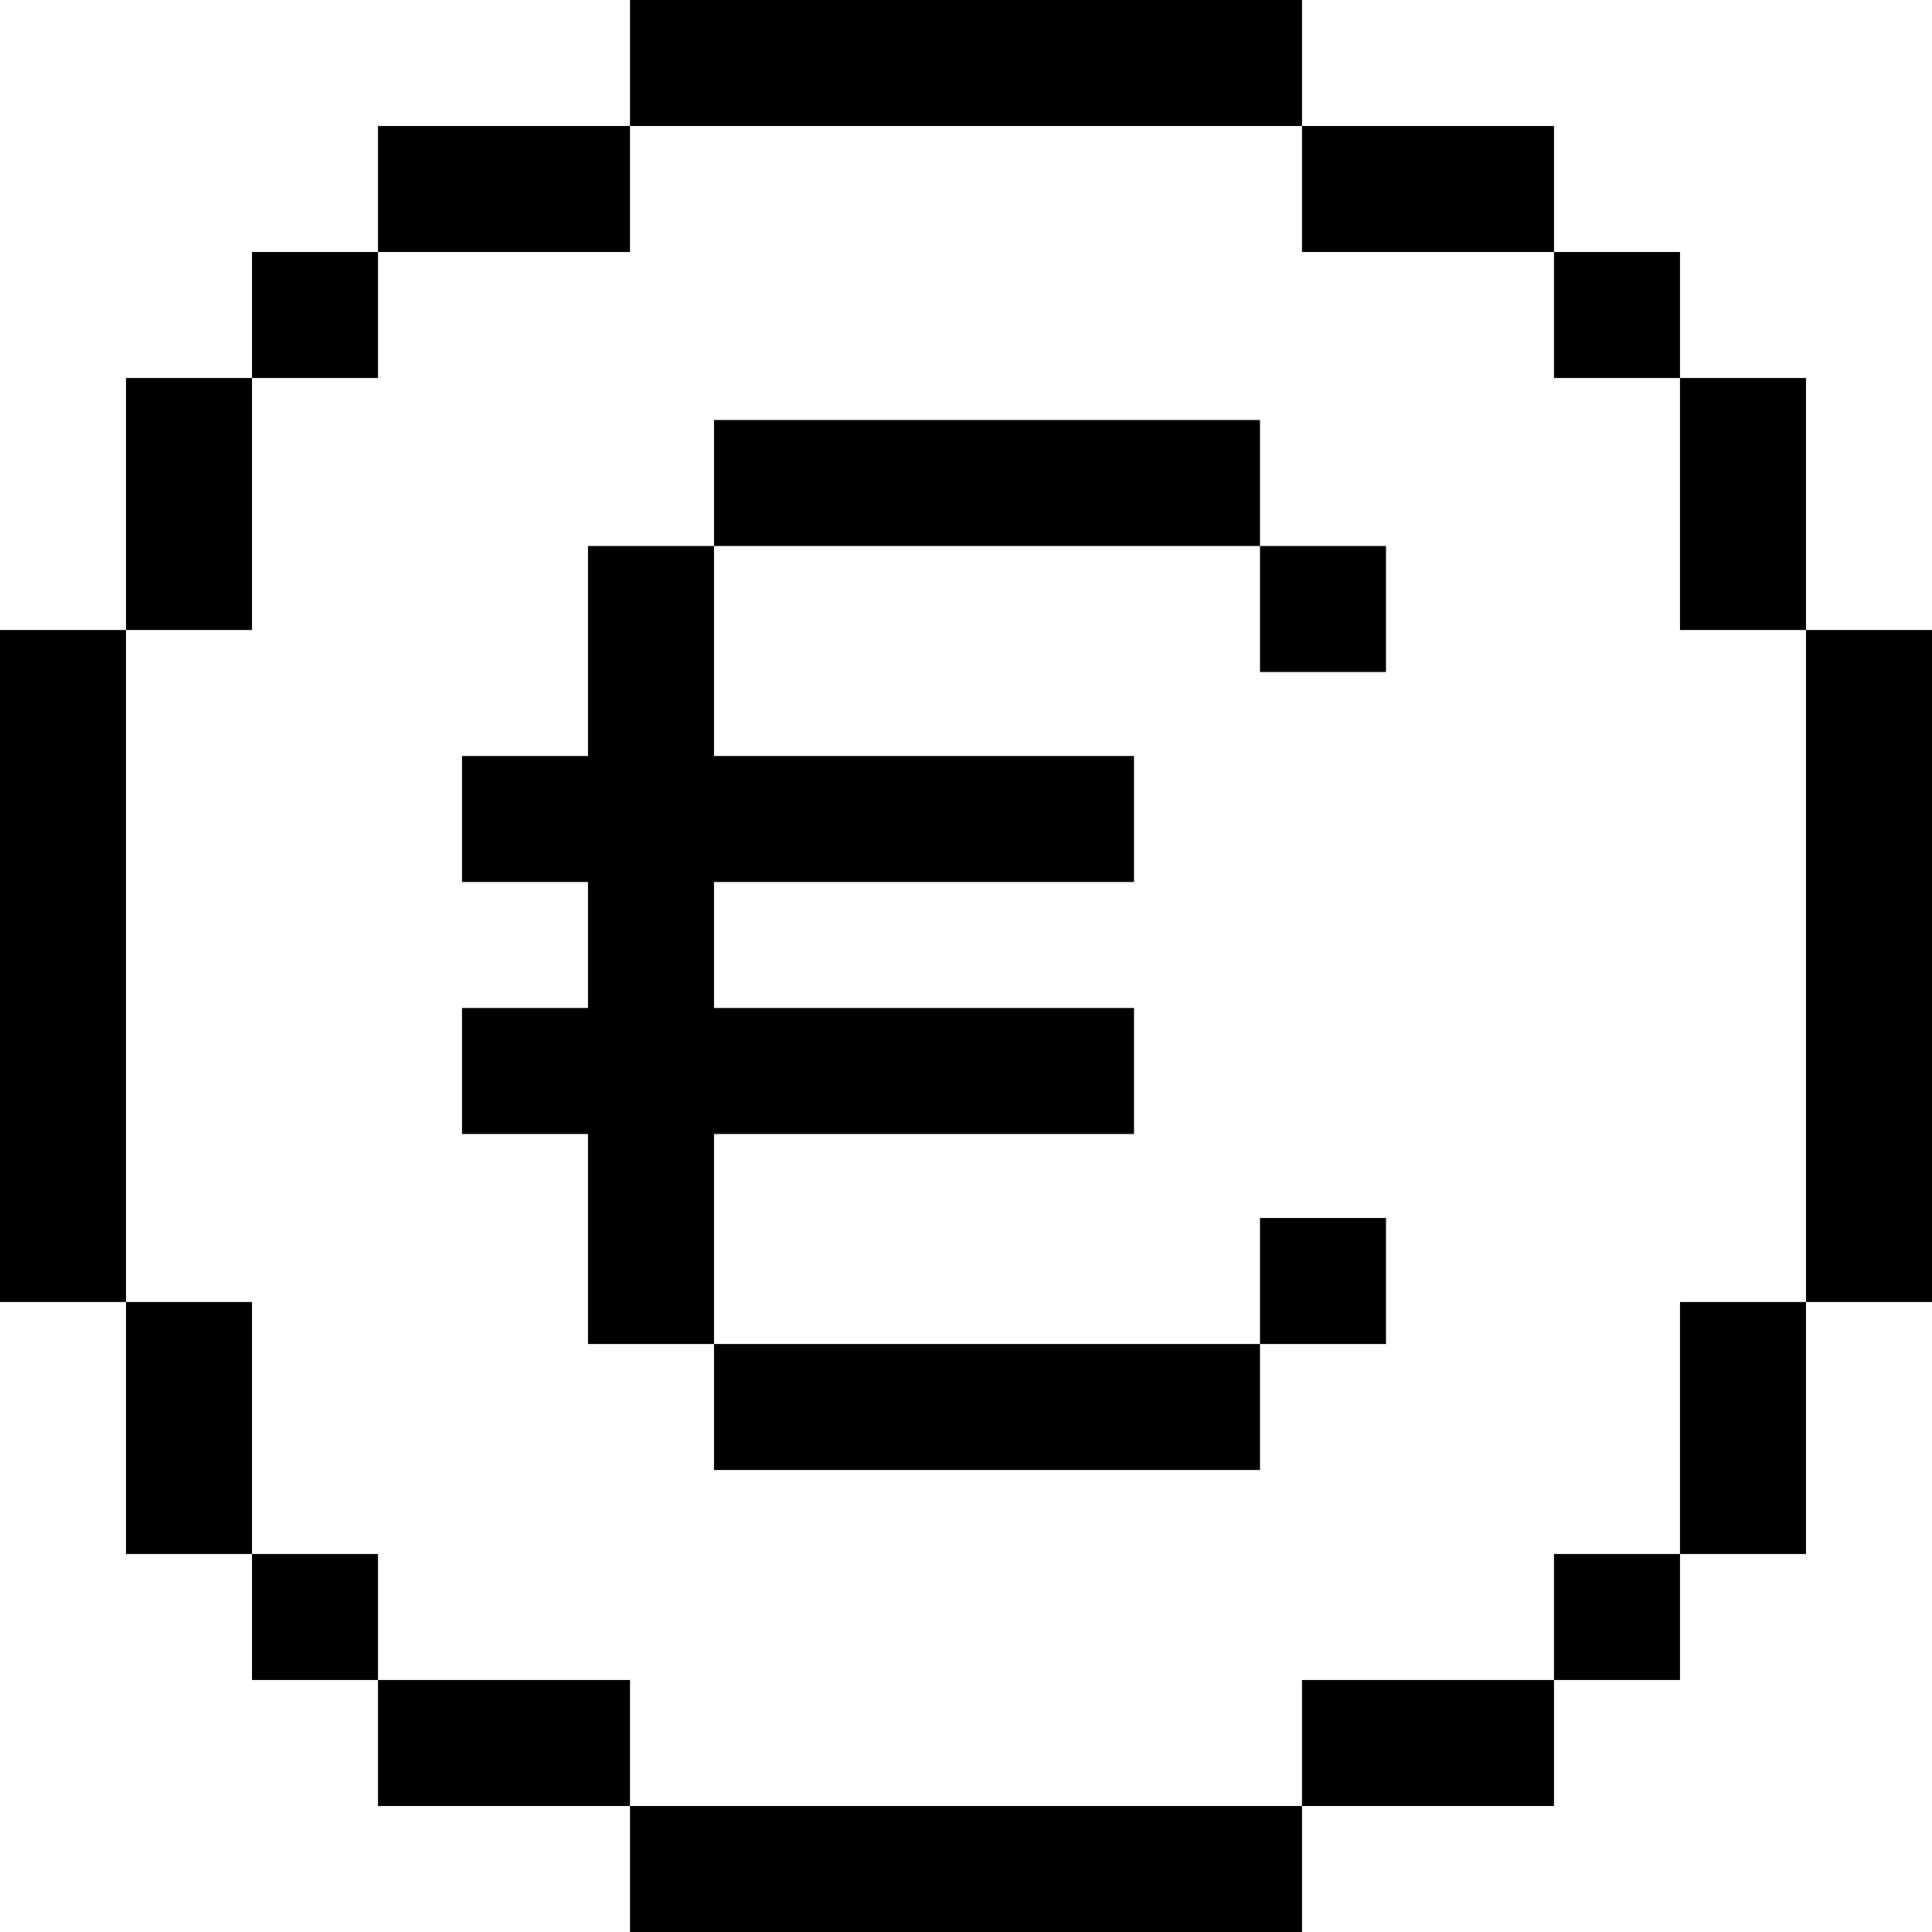
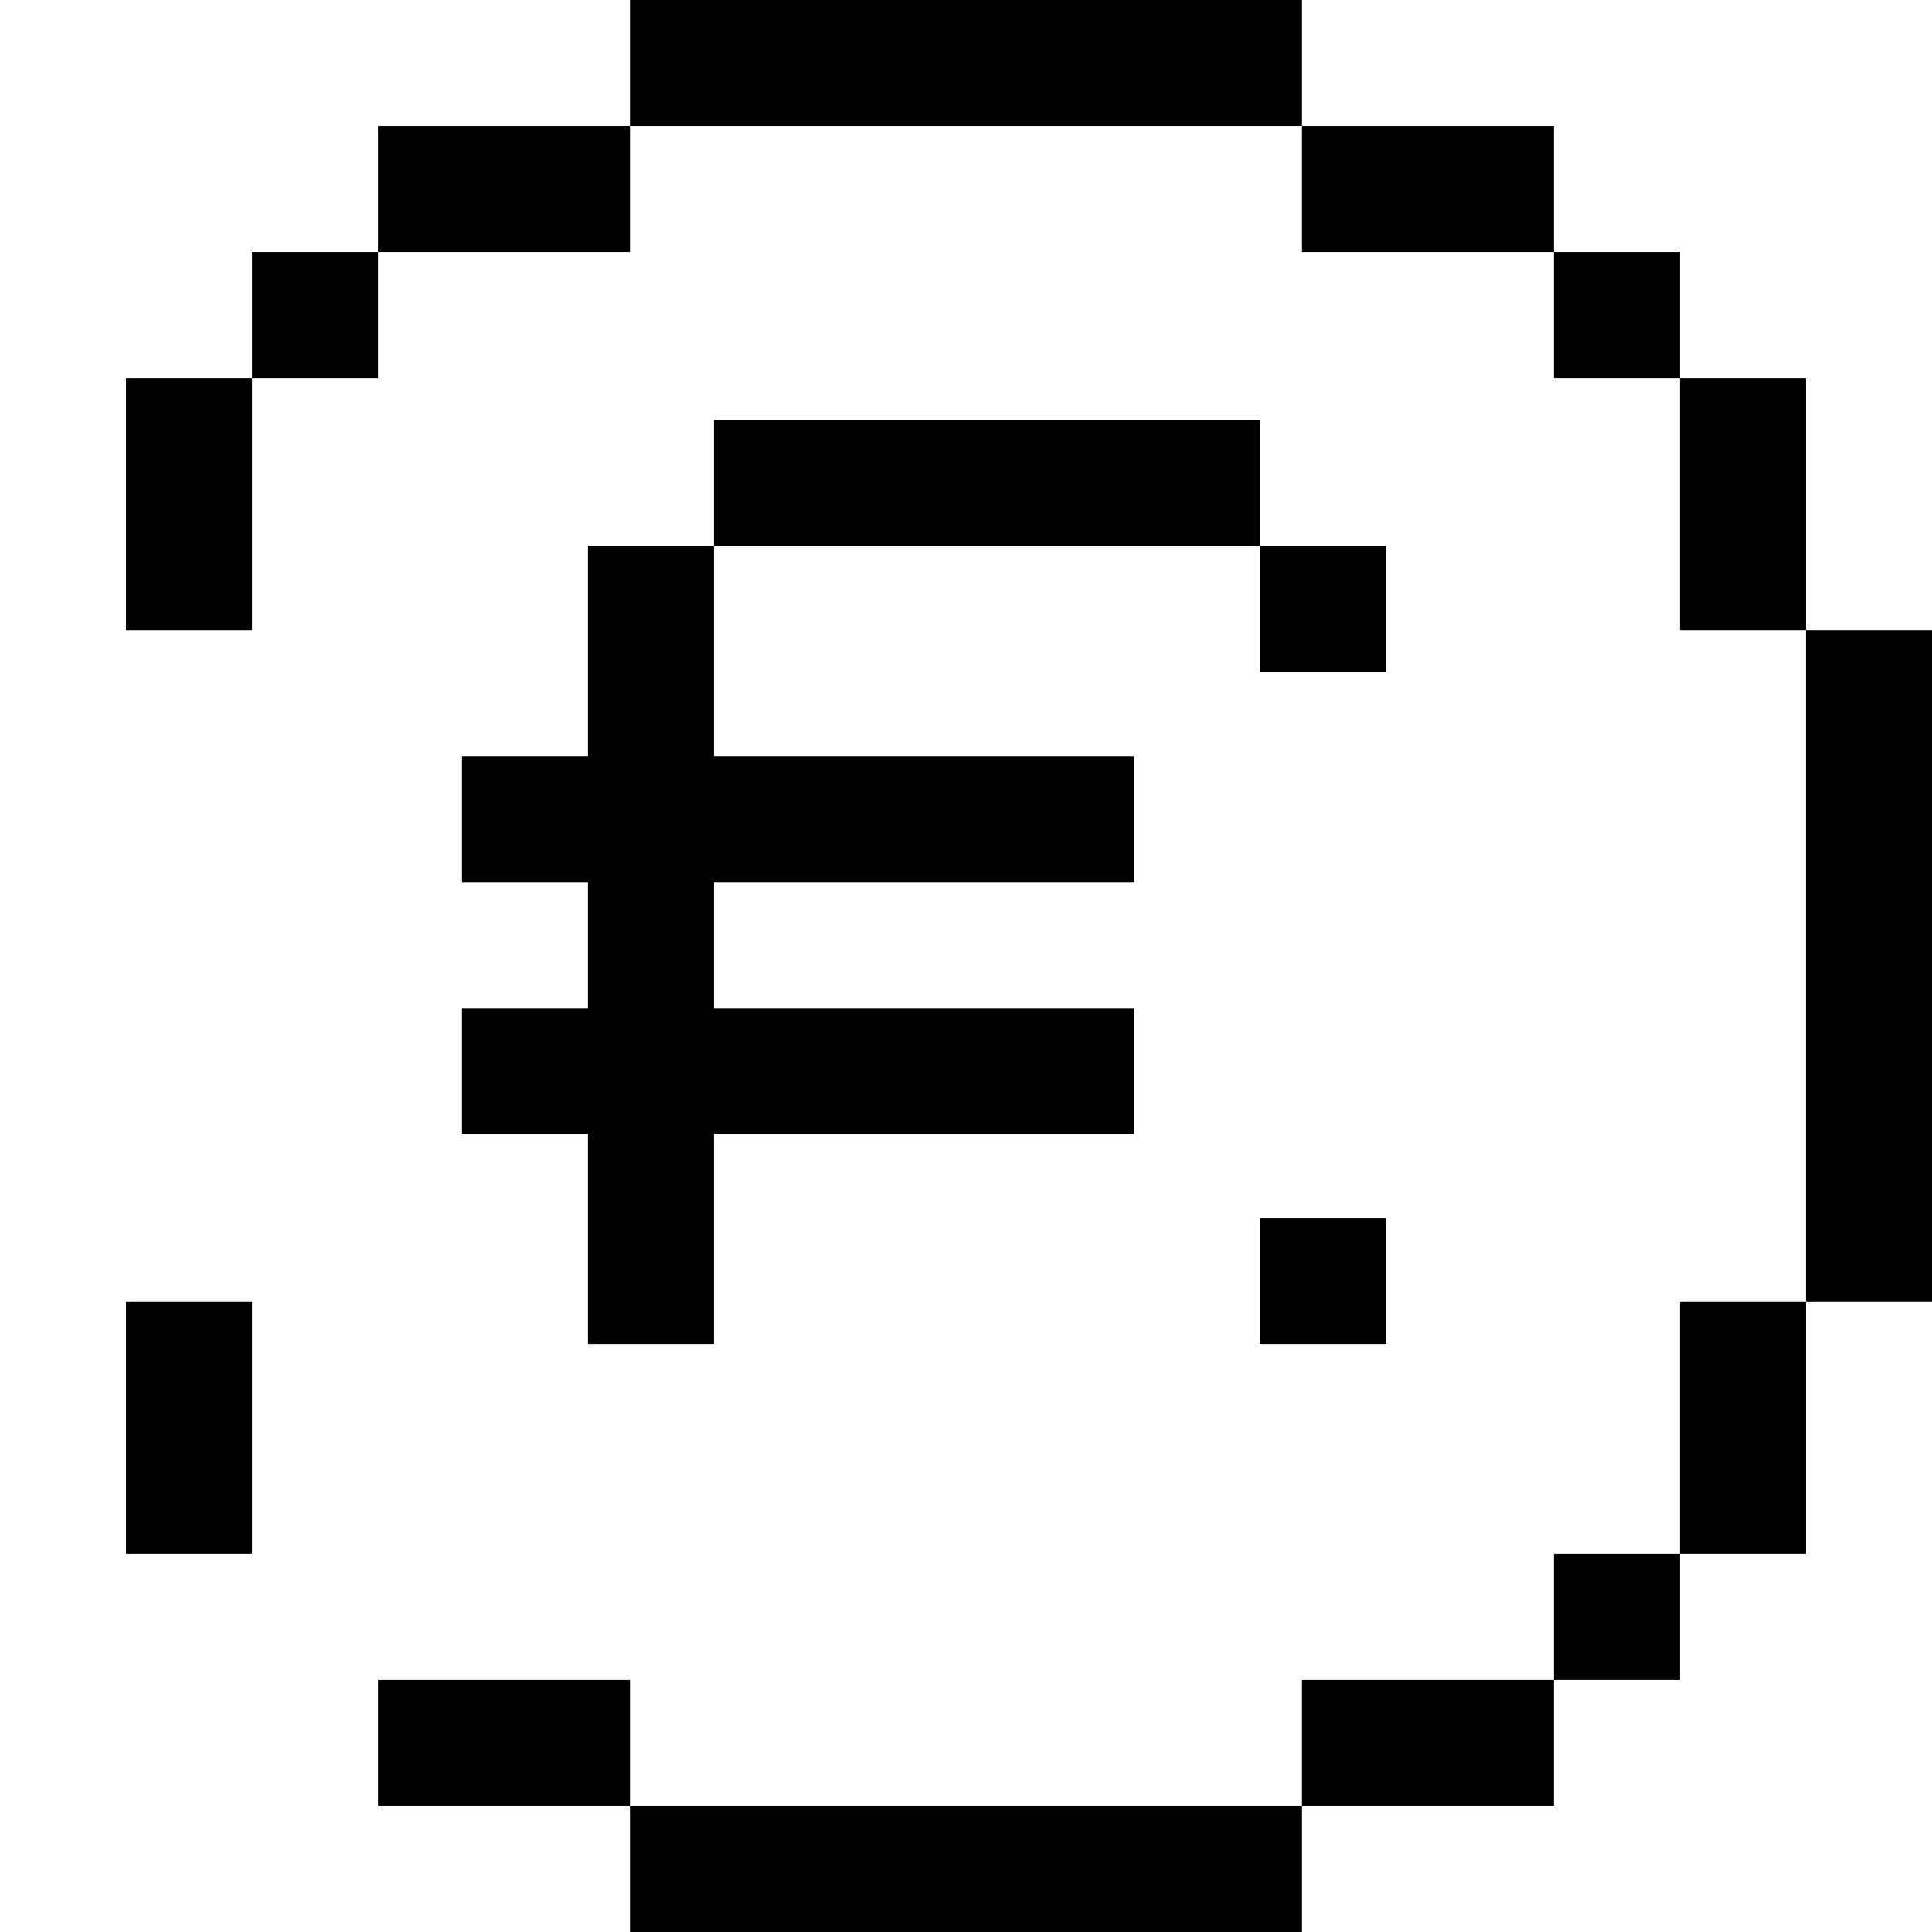
<svg xmlns="http://www.w3.org/2000/svg" fill="#000000" version="1.1" id="Layer_1" viewBox="0 0 512 512" xml:space="preserve">
  <g>
    <g>
-       <rect x="189.217" y="356.174" width="144.696" height="33.391" />
-     </g>
+       </g>
  </g>
  <g>
    <g>
      <polygon points="300.522,233.739 300.522,200.348 189.217,200.348 189.217,144.696 155.826,144.696 155.826,200.348     122.435,200.348 122.435,233.739 155.826,233.739 155.826,267.13 122.435,267.13 122.435,300.522 155.826,300.522     155.826,356.174 189.217,356.174 189.217,300.522 300.522,300.522 300.522,267.13 189.217,267.13 189.217,233.739   " />
    </g>
  </g>
  <g>
    <g>
      <rect x="189.217" y="111.304" width="144.696" height="33.391" />
    </g>
  </g>
  <g>
    <g>
      <rect x="333.913" y="144.696" width="33.391" height="33.391" />
    </g>
  </g>
  <g>
    <g>
      <rect x="333.913" y="322.783" width="33.391" height="33.391" />
    </g>
  </g>
  <g>
    <g>
      <rect x="66.783" y="66.783" width="33.391" height="33.391" />
    </g>
  </g>
  <g>
    <g>
      <g>
        <rect x="166.957" width="178.087" height="33.391" />
        <rect x="100.174" y="33.391" width="66.783" height="33.391" />
        <rect x="345.043" y="33.391" width="66.783" height="33.391" />
        <rect x="411.826" y="66.783" width="33.391" height="33.391" />
      </g>
    </g>
  </g>
  <g>
    <g>
      <rect x="445.217" y="100.174" width="33.391" height="66.783" />
    </g>
  </g>
  <g>
    <g>
      <rect x="478.609" y="166.957" width="33.391" height="178.087" />
    </g>
  </g>
  <g>
    <g>
      <rect x="445.217" y="345.043" width="33.391" height="66.783" />
    </g>
  </g>
  <g>
    <g>
      <g>
        <rect x="33.391" y="100.174" width="33.391" height="66.783" />
-         <rect x="66.783" y="411.826" width="33.391" height="33.391" />
-         <rect y="166.957" width="33.391" height="178.087" />
        <rect x="33.391" y="345.043" width="33.391" height="66.783" />
      </g>
    </g>
  </g>
  <g>
    <g>
      <g>
        <rect x="166.957" y="478.609" width="178.087" height="33.391" />
        <rect x="345.043" y="445.217" width="66.783" height="33.391" />
        <rect x="100.174" y="445.217" width="66.783" height="33.391" />
      </g>
    </g>
  </g>
  <g>
    <g>
      <rect x="411.826" y="411.826" width="33.391" height="33.391" />
    </g>
  </g>
</svg>